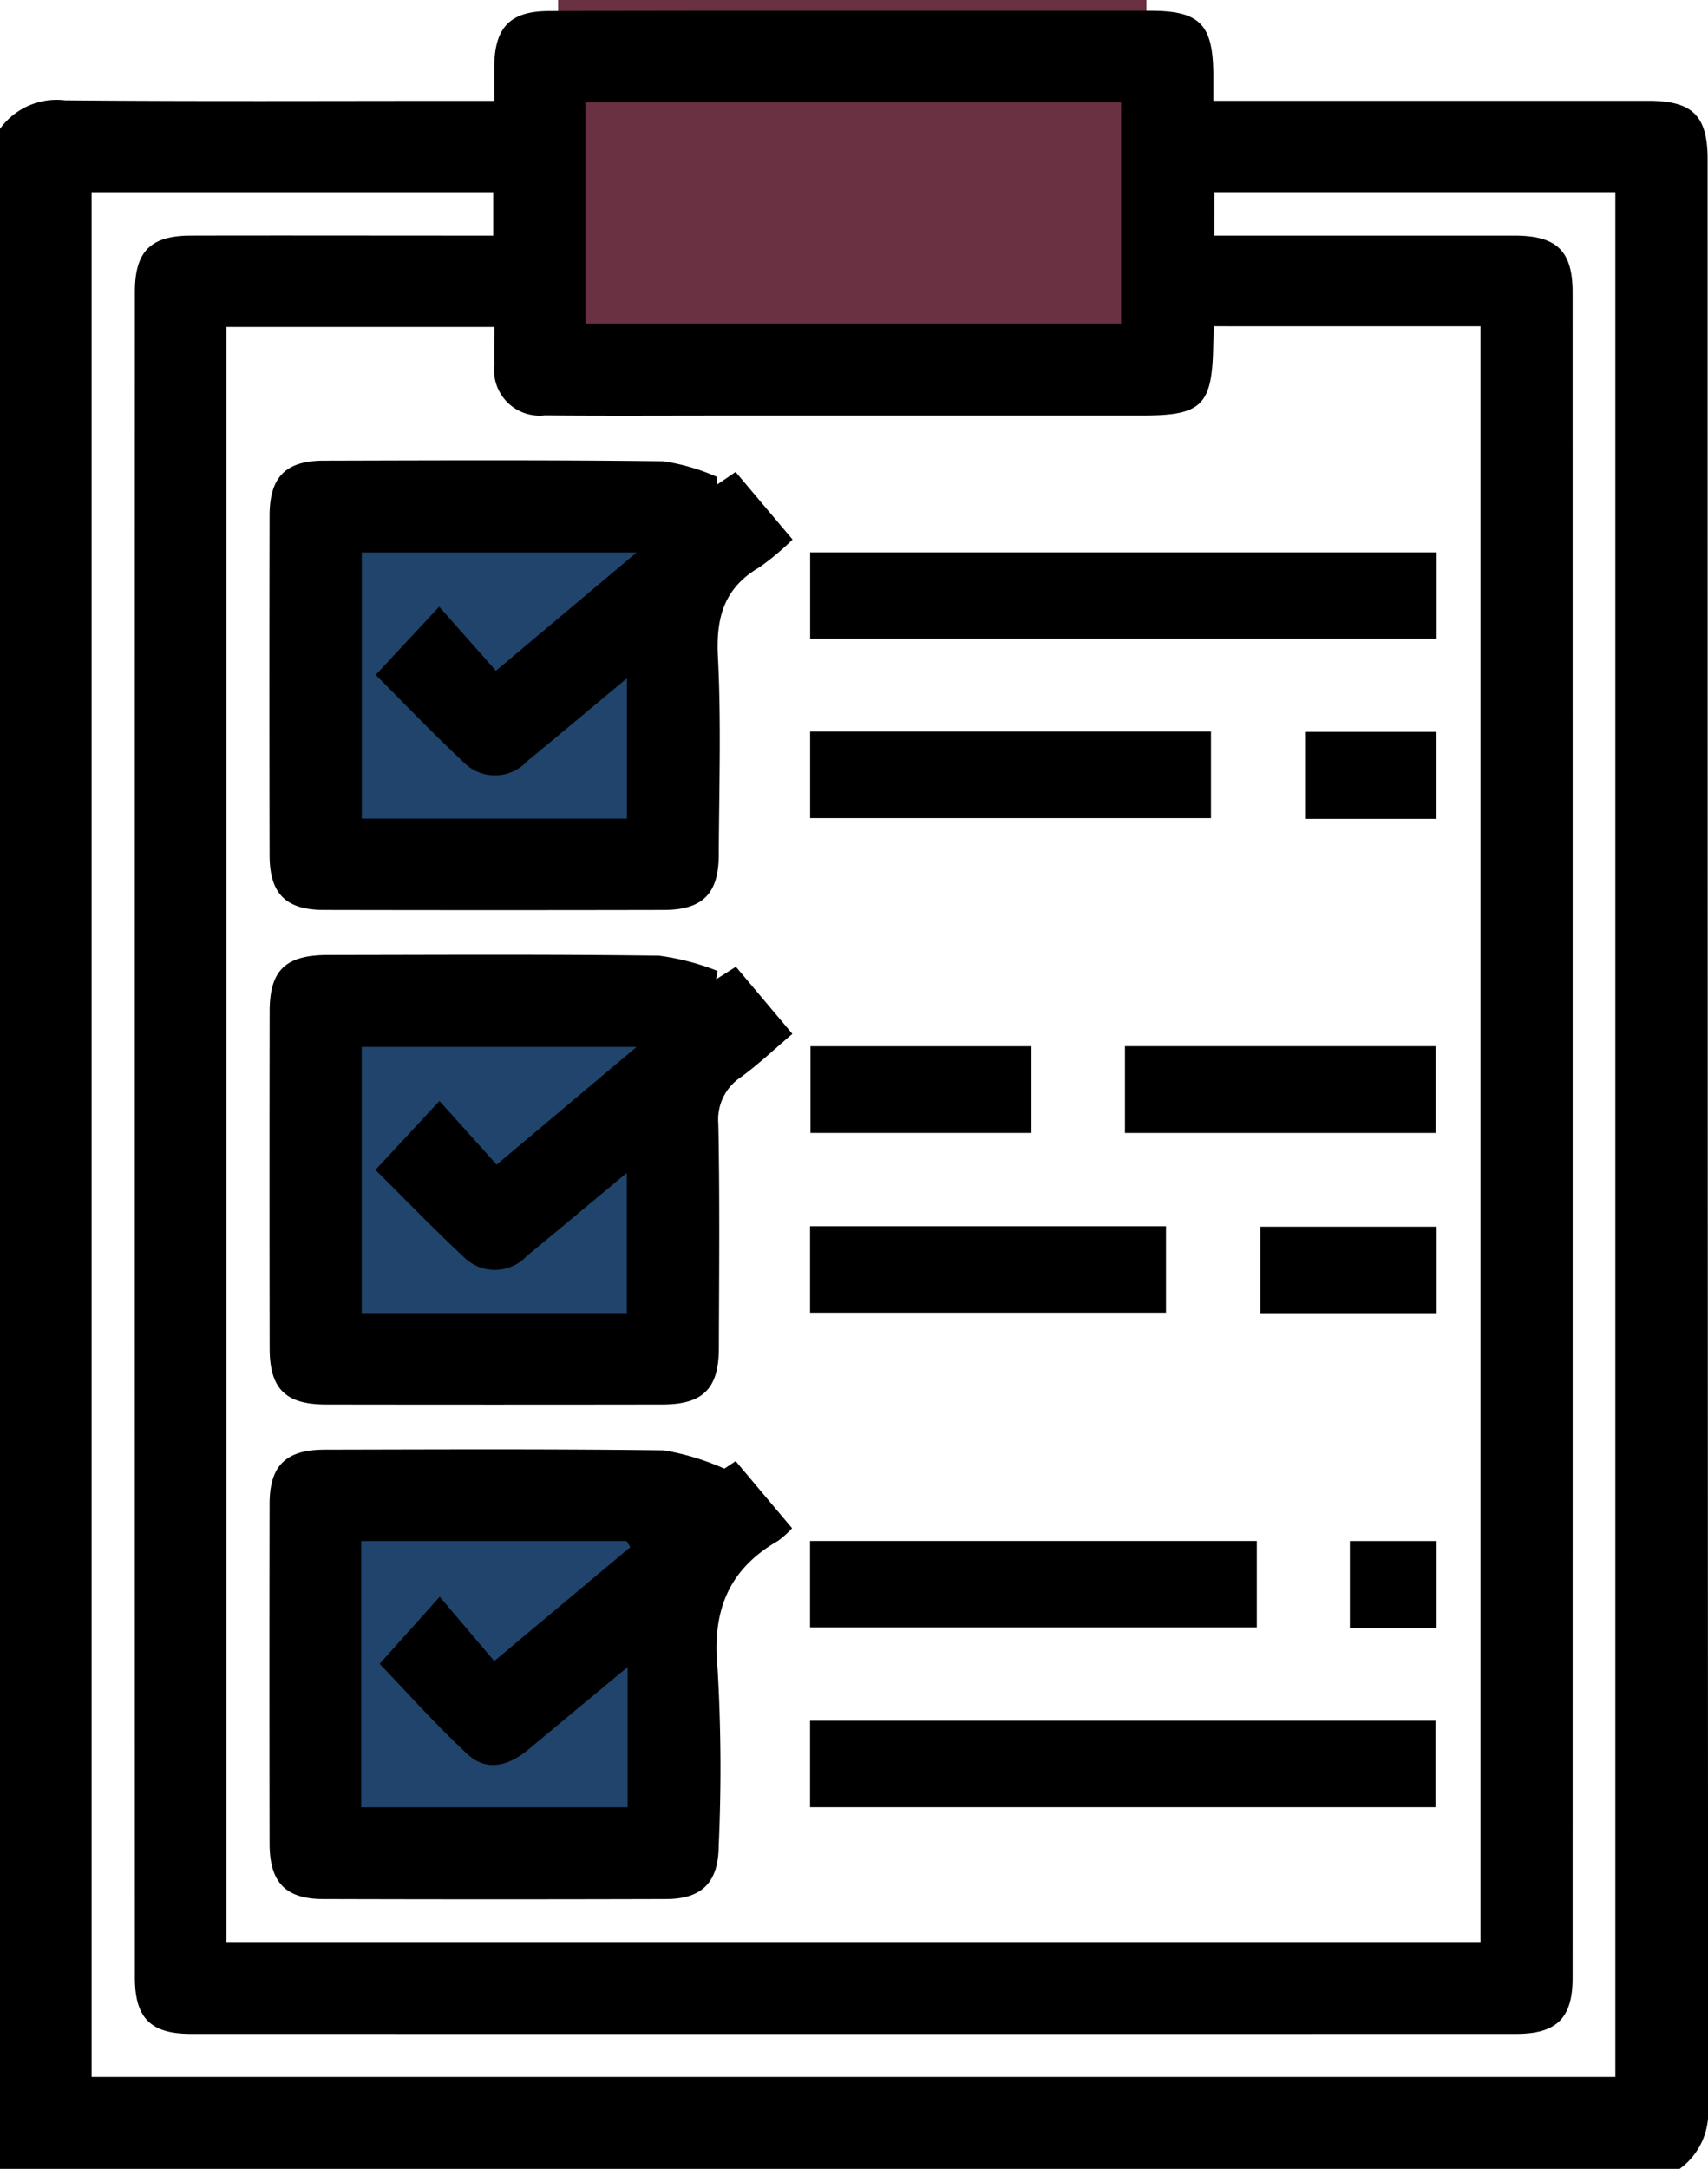
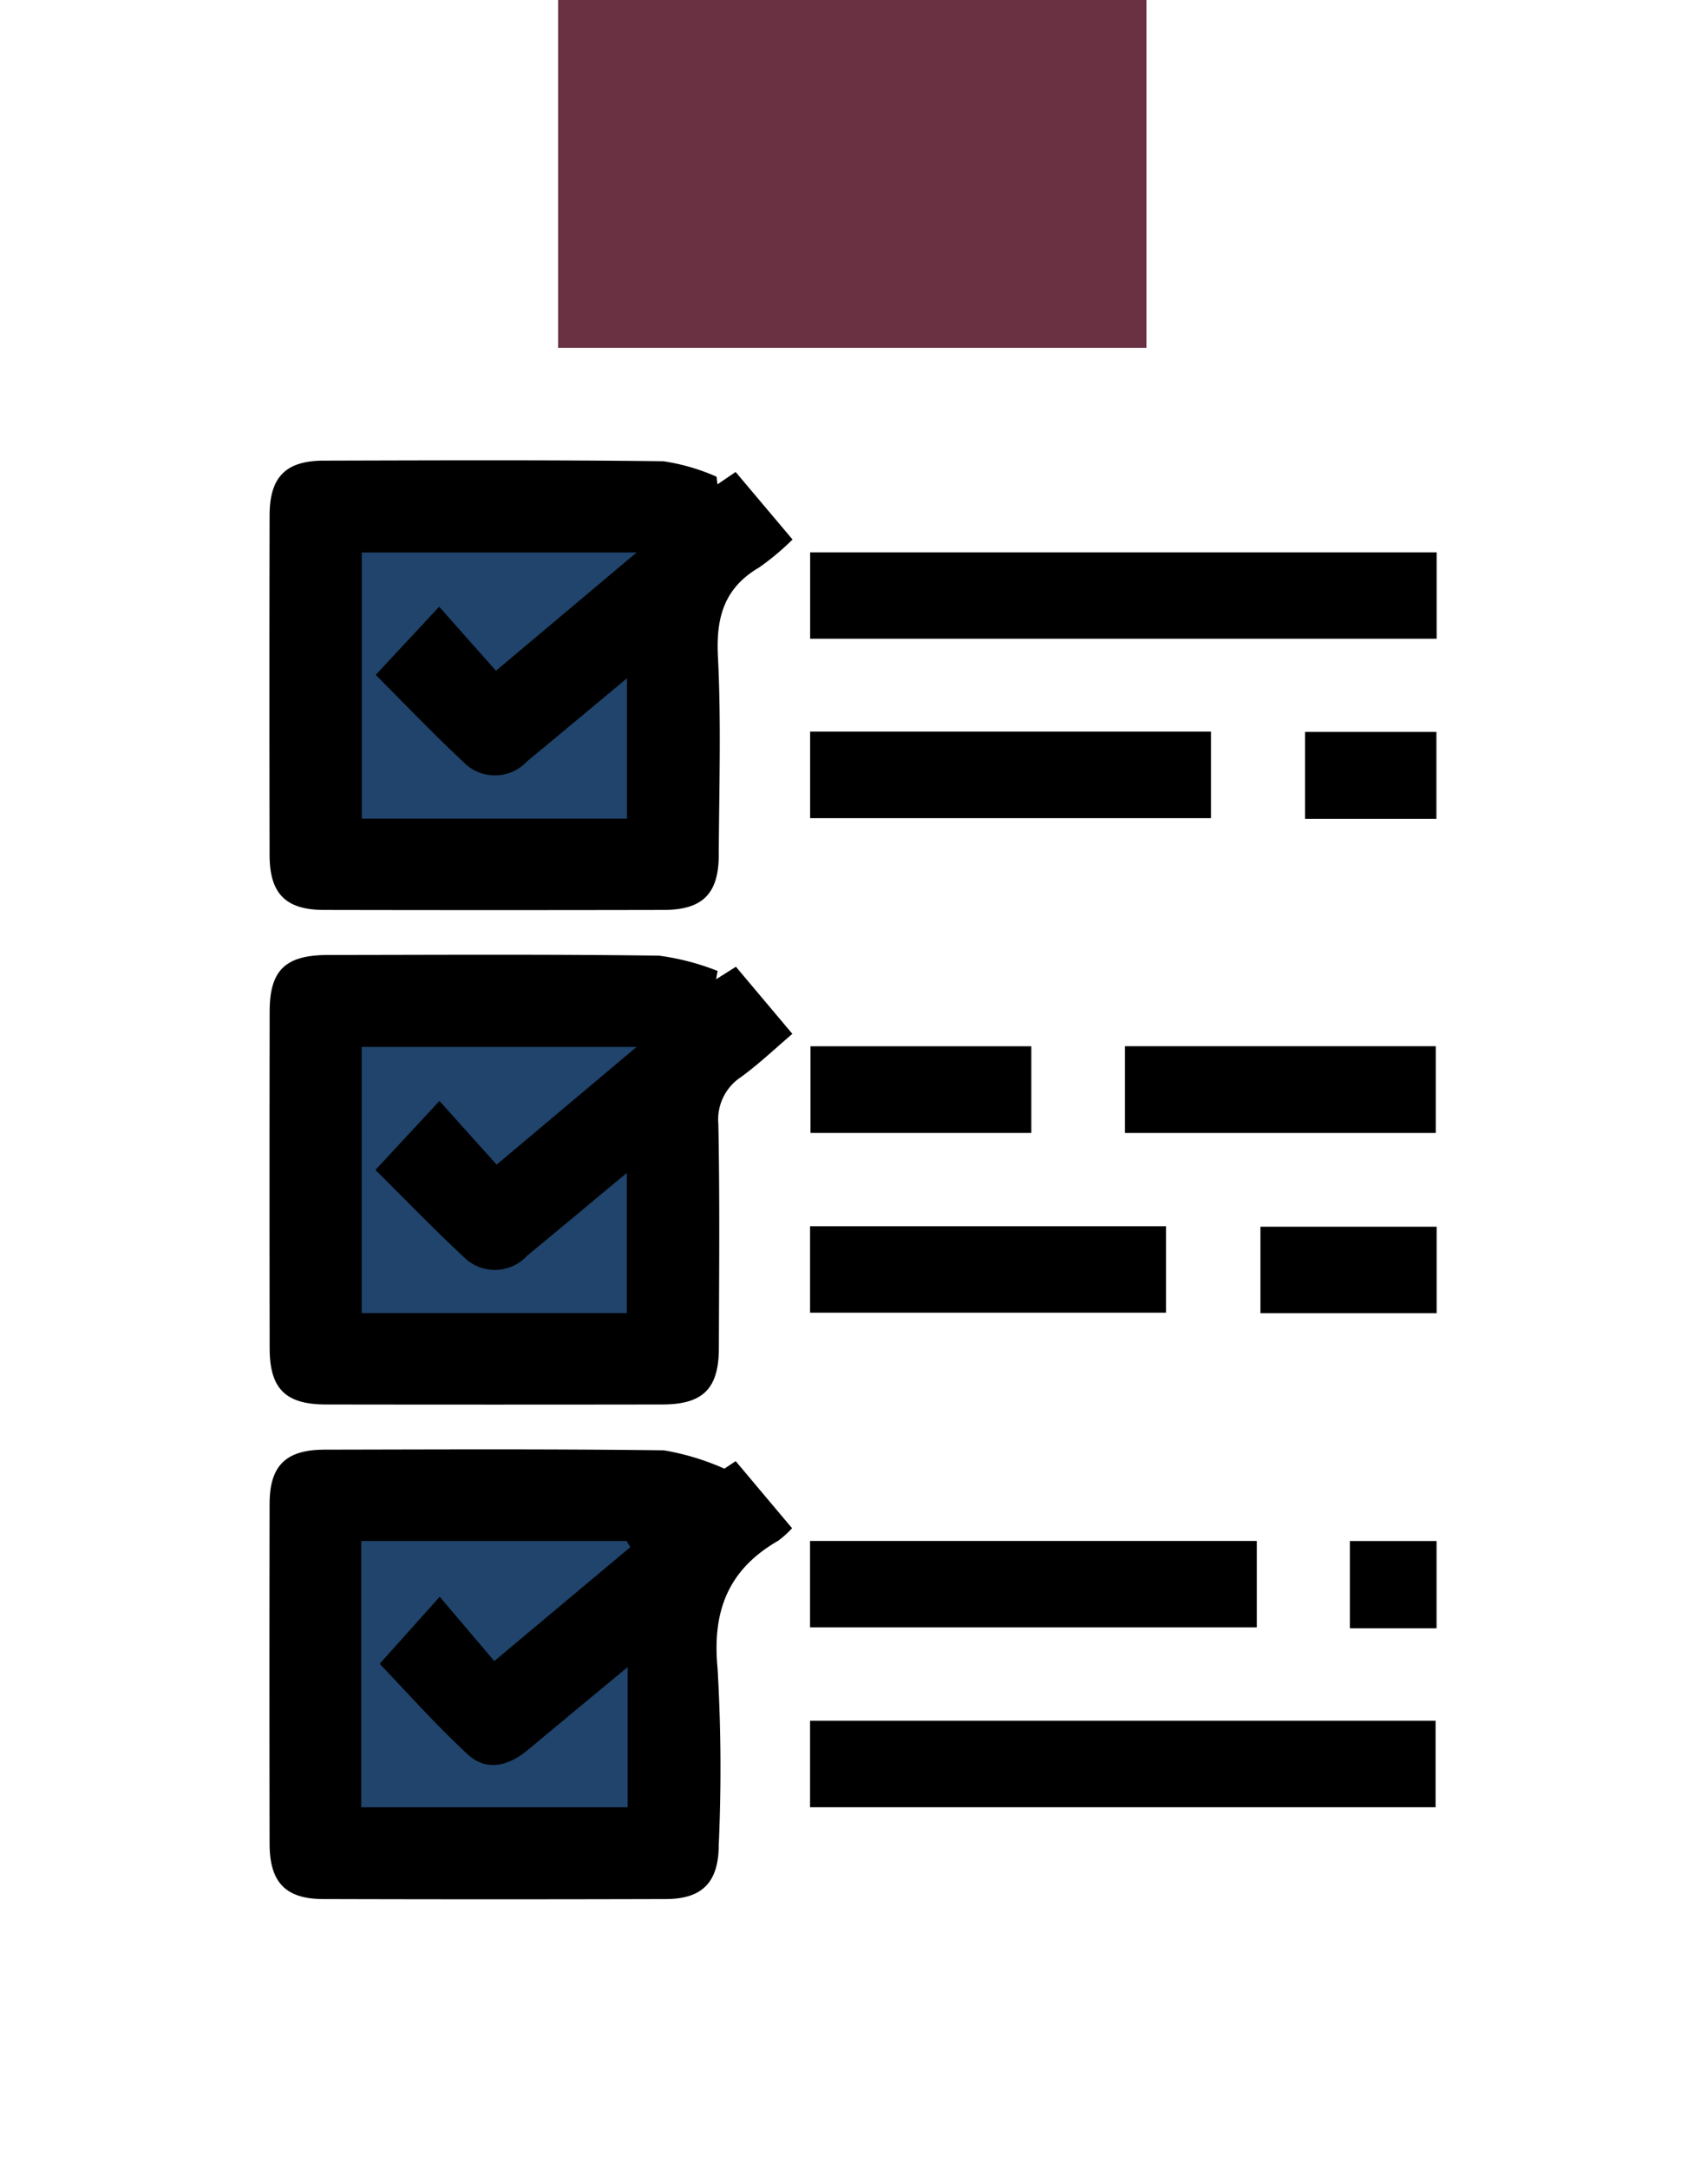
<svg xmlns="http://www.w3.org/2000/svg" width="78.269" height="99.333" viewBox="0 0 78.269 99.333">
  <defs>
    <clipPath id="clip-path">
      <rect id="Rectangle_2222" data-name="Rectangle 2222" width="78.269" height="98.838" fill="none" />
    </clipPath>
  </defs>
  <g id="Groupe_5117" data-name="Groupe 5117" transform="translate(-670.131 -1659.55)">
    <rect id="Rectangle_2501" data-name="Rectangle 2501" width="26.96" height="15.931" transform="translate(695.705 1659.55)" fill="#693141" />
    <rect id="Rectangle_2502" data-name="Rectangle 2502" width="17.156" height="15.931" transform="translate(683.451 1682.833)" fill="#20446c" />
    <rect id="Rectangle_2503" data-name="Rectangle 2503" width="17.156" height="17.156" transform="translate(683.451 1703.666)" fill="#20446c" />
    <rect id="Rectangle_2504" data-name="Rectangle 2504" width="15.931" height="15.931" transform="translate(685.901 1729.401)" fill="#20446c" />
    <g id="Groupe_5047" data-name="Groupe 5047" transform="translate(670.131 1660.045)">
      <g id="Groupe_5046" data-name="Groupe 5046" clip-path="url(#clip-path)">
-         <path id="Tracé_2167" data-name="Tracé 2167" d="M0,5.407A3.2,3.2,0,0,1,2.984,4.1c6.047.053,12.1.023,18.144.023H22.65c0-.609-.006-1.11,0-1.61.026-1.768.741-2.5,2.51-2.5Q33.847-.01,42.533,0,47.616,0,52.7,0c2.279,0,2.882.607,2.9,2.9,0,.342,0,.683,0,1.221h1.4q9.265,0,18.53,0c2.029,0,2.721.68,2.721,2.683q0,44.653.025,89.307a3.168,3.168,0,0,1-1.31,2.728H0Zm55.638,9.041c-.018.365-.038.615-.042.866-.043,2.75-.511,3.219-3.219,3.22H33.461c-2.831,0-5.662.017-8.493-.008a2.083,2.083,0,0,1-2.314-2.308c-.017-.579,0-1.159,0-1.739H10.373V88.45h57.47v-74Zm.006-4.151c4.667,0,9.208,0,13.749,0,1.949,0,2.672.7,2.672,2.6q.005,38.6,0,77.2c0,1.837-.733,2.558-2.587,2.558q-30.365.006-60.73,0c-1.844,0-2.566-.726-2.567-2.576q-.006-38.6,0-77.2c0-1.857.716-2.578,2.558-2.582,4.159-.01,8.32,0,12.481,0H22.6V8.31H4.2V94.626H74.024V8.309H55.645ZM26.826,14.325H51.374V4.188H26.826Z" transform="translate(0 0)" fill-rule="evenodd" />
        <path id="Tracé_2168" data-name="Tracé 2168" d="M41.884,36.687l.828-.564,2.608,3.093A11.955,11.955,0,0,1,43.8,40.49c-1.6.934-1.99,2.273-1.9,4.072.156,3.035.053,6.084.039,9.128-.009,1.755-.749,2.489-2.519,2.492q-7.778.016-15.558,0c-1.765,0-2.5-.741-2.506-2.5q-.016-7.779,0-15.558c0-1.772.736-2.517,2.488-2.52,5.186-.013,10.372-.036,15.558.028a9.459,9.459,0,0,1,2.437.708q.021.176.041.351m-3.7,3.119h-12.6V52H37.733V45.572c-1.621,1.348-3.093,2.58-4.574,3.8a2.008,2.008,0,0,1-2.9.056c-1.4-1.311-2.731-2.7-4.04-4.011l2.909-3.123,2.6,2.934,6.454-5.423" transform="translate(-9.002 -15.002)" fill-rule="evenodd" />
        <path id="Tracé_2169" data-name="Tracé 2169" d="M41.819,75.864l.906-.573,2.587,3.074c-.8.683-1.537,1.382-2.349,1.976a2.324,2.324,0,0,0-1.043,2.149c.069,3.428.034,6.857.024,10.285-.006,1.84-.731,2.561-2.579,2.564q-7.715.012-15.429,0c-1.85,0-2.573-.723-2.577-2.562q-.013-7.716,0-15.43c0-1.9.72-2.591,2.673-2.594,5.058-.006,10.115-.037,15.172.031a11.414,11.414,0,0,1,2.683.7c-.023.127-.046.253-.068.38m-3.642,3.1h-12.6V91.152h12.15v-6.42c-1.621,1.348-3.094,2.58-4.575,3.8a2.01,2.01,0,0,1-2.9.052c-1.406-1.309-2.741-2.694-4.045-3.987l2.933-3.159,2.62,2.917,6.414-5.391" transform="translate(-9.002 -31.51)" fill-rule="evenodd" />
        <path id="Tracé_2170" data-name="Tracé 2170" d="M42.2,114.785l.515-.343c.858,1.021,1.7,2.024,2.584,3.072a4.431,4.431,0,0,1-.634.573c-2.285,1.312-3.037,3.213-2.78,5.852a78.529,78.529,0,0,1,.053,8.1c-.01,1.691-.753,2.455-2.42,2.46q-7.843.023-15.687,0c-1.74,0-2.472-.758-2.475-2.534q-.014-7.778,0-15.558c0-1.758.743-2.486,2.517-2.49,5.187-.01,10.373-.036,15.558.031a11.549,11.549,0,0,1,2.768.84m-4.313,3.593-.169-.28H25.554v12.195h12.21v-6.422c-1.617,1.341-3.086,2.555-4.55,3.776-.886.74-1.9,1.038-2.791.213-1.466-1.361-2.8-2.865-4.024-4.137l2.753-3.073,2.5,2.946,6.235-5.218" transform="translate(-9.002 -48.018)" fill-rule="evenodd" />
        <rect id="Rectangle_2212" data-name="Rectangle 2212" width="28.709" height="3.956" transform="translate(37.125 24.803)" />
        <rect id="Rectangle_2213" data-name="Rectangle 2213" width="28.664" height="3.961" transform="translate(37.121 78.315)" />
        <rect id="Rectangle_2214" data-name="Rectangle 2214" width="20.473" height="3.958" transform="translate(37.12 70.08)" />
        <rect id="Rectangle_2215" data-name="Rectangle 2215" width="18.369" height="3.965" transform="translate(37.124 33.012)" />
        <rect id="Rectangle_2216" data-name="Rectangle 2216" width="16.31" height="3.96" transform="translate(37.121 55.665)" />
        <rect id="Rectangle_2217" data-name="Rectangle 2217" width="14.241" height="3.974" transform="translate(51.552 47.421)" />
        <rect id="Rectangle_2218" data-name="Rectangle 2218" width="10.12" height="3.97" transform="translate(37.14 47.424)" />
        <rect id="Rectangle_2219" data-name="Rectangle 2219" width="8.075" height="3.96" transform="translate(57.759 55.688)" />
        <rect id="Rectangle_2220" data-name="Rectangle 2220" width="6.018" height="3.984" transform="translate(59.805 33.025)" />
        <rect id="Rectangle_2221" data-name="Rectangle 2221" width="3.973" height="3.996" transform="translate(61.857 70.083)" />
      </g>
    </g>
  </g>
</svg>